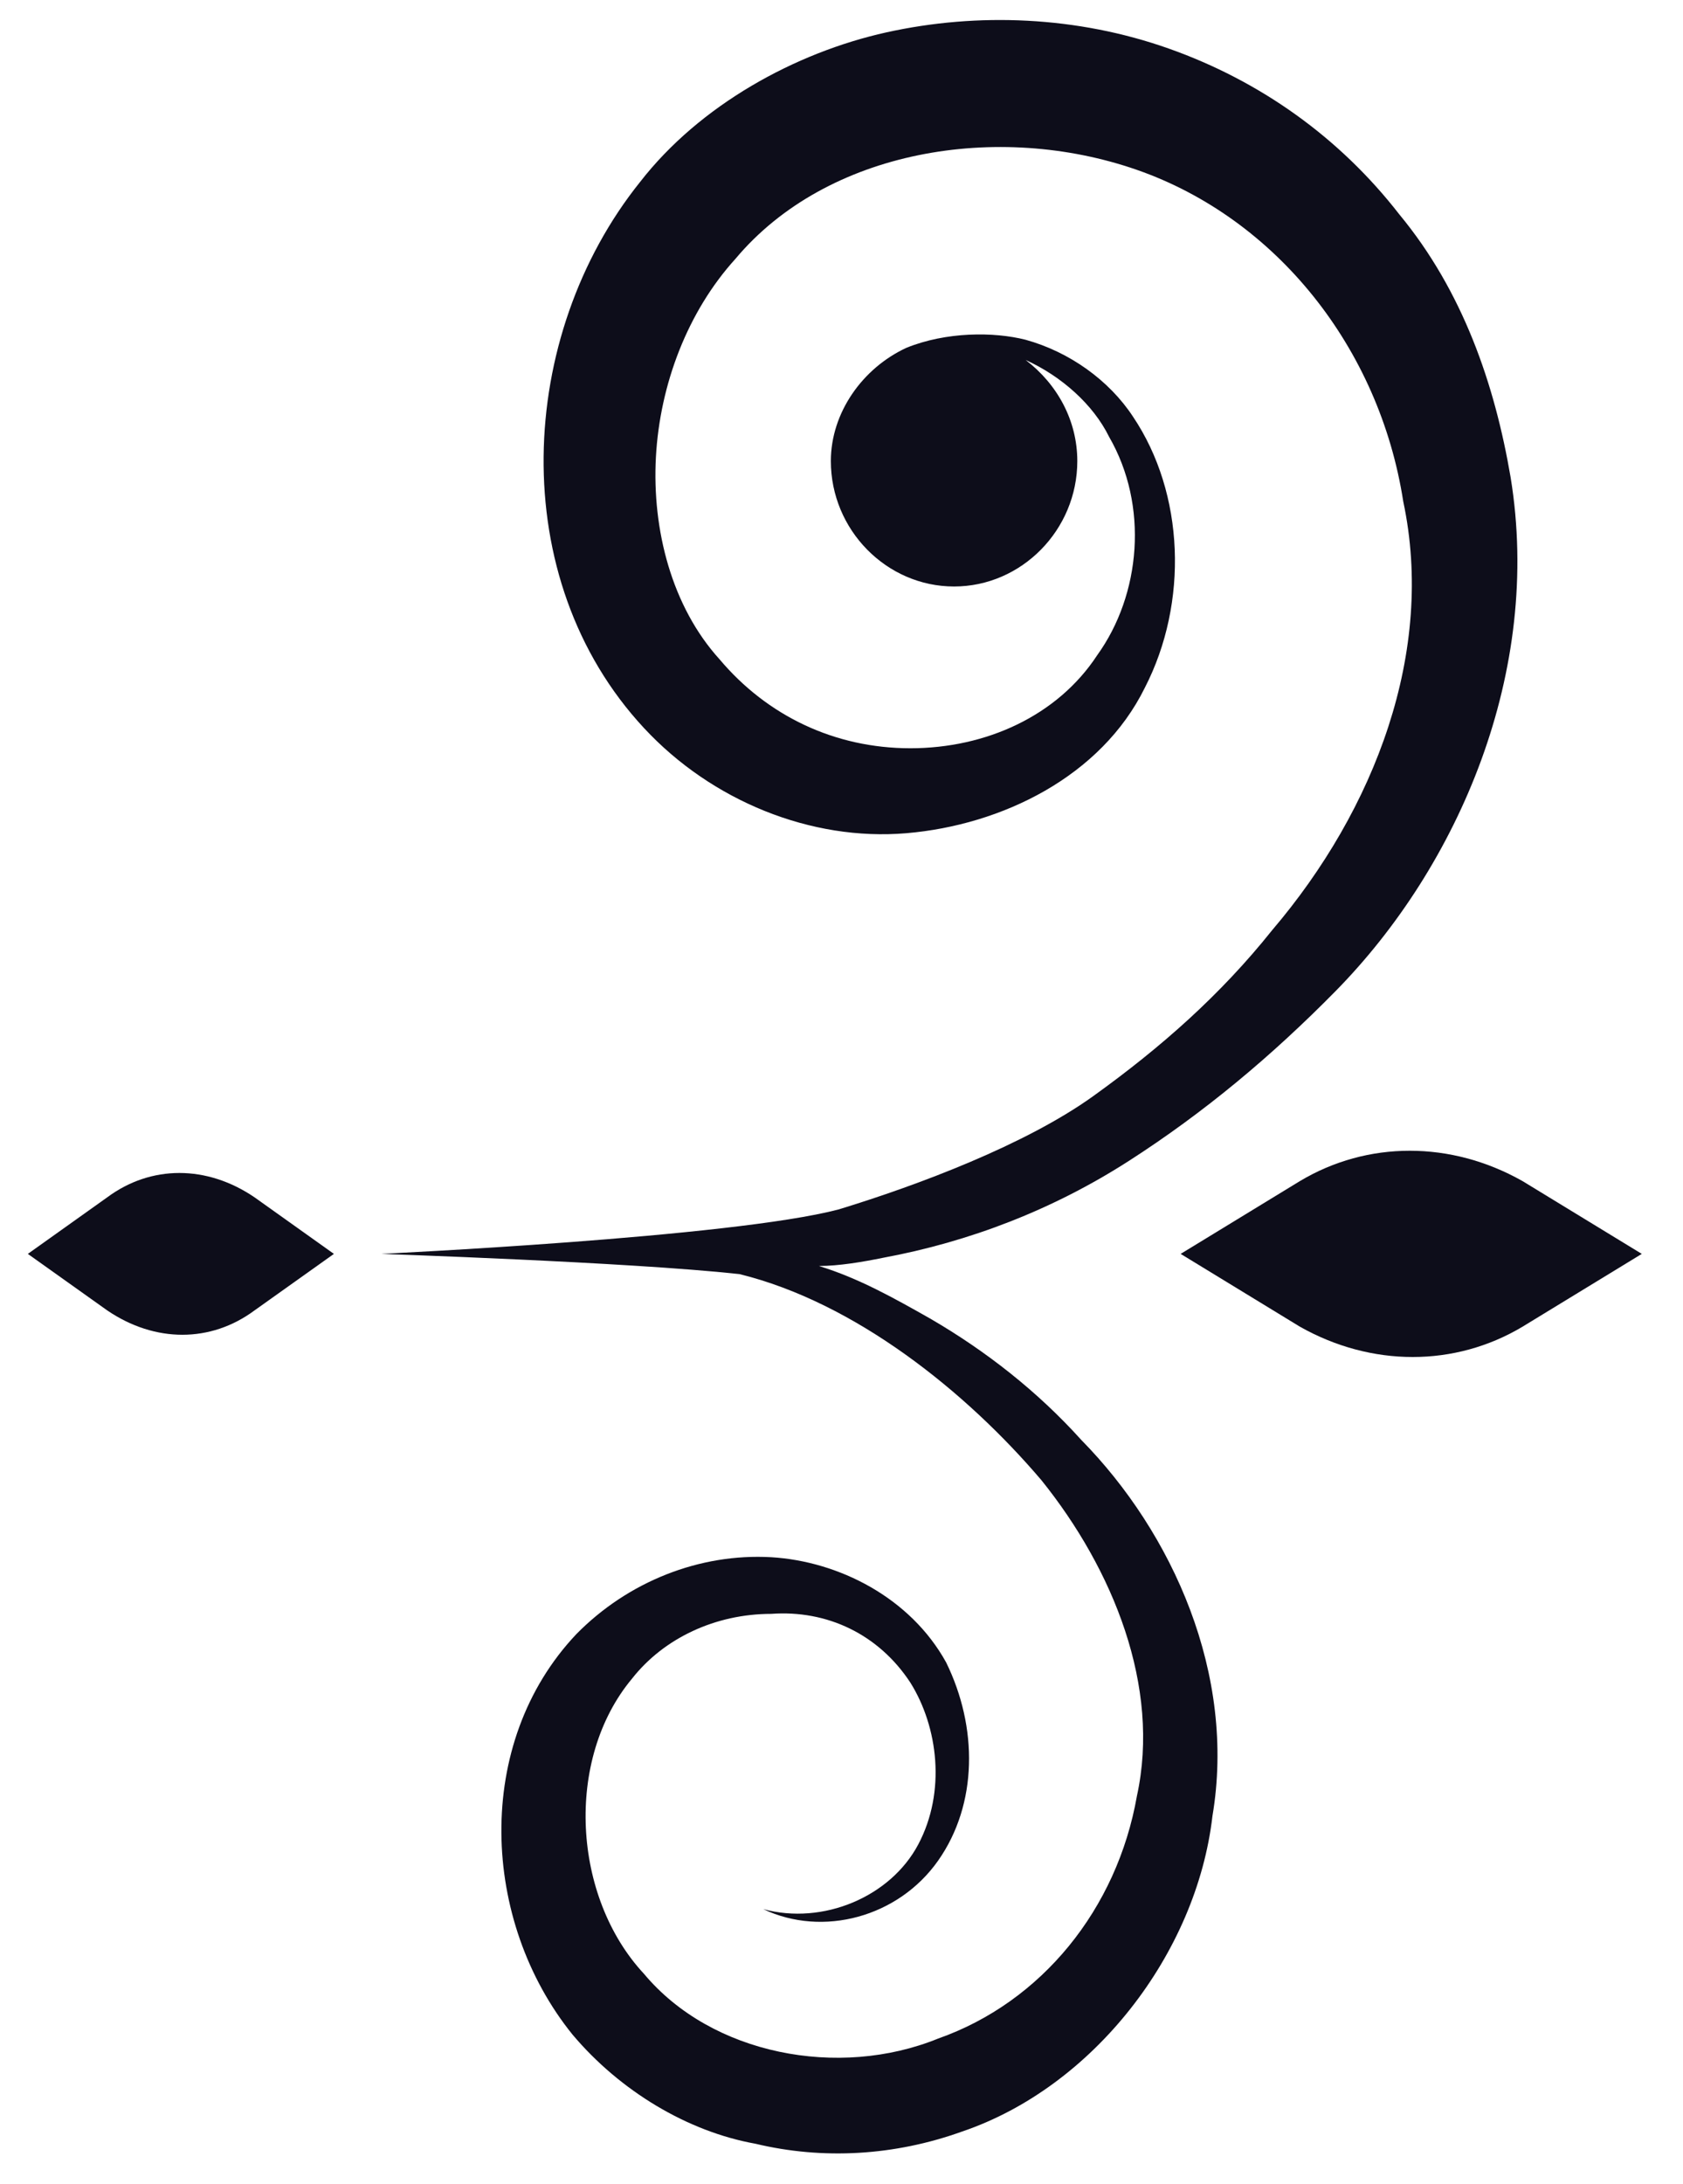
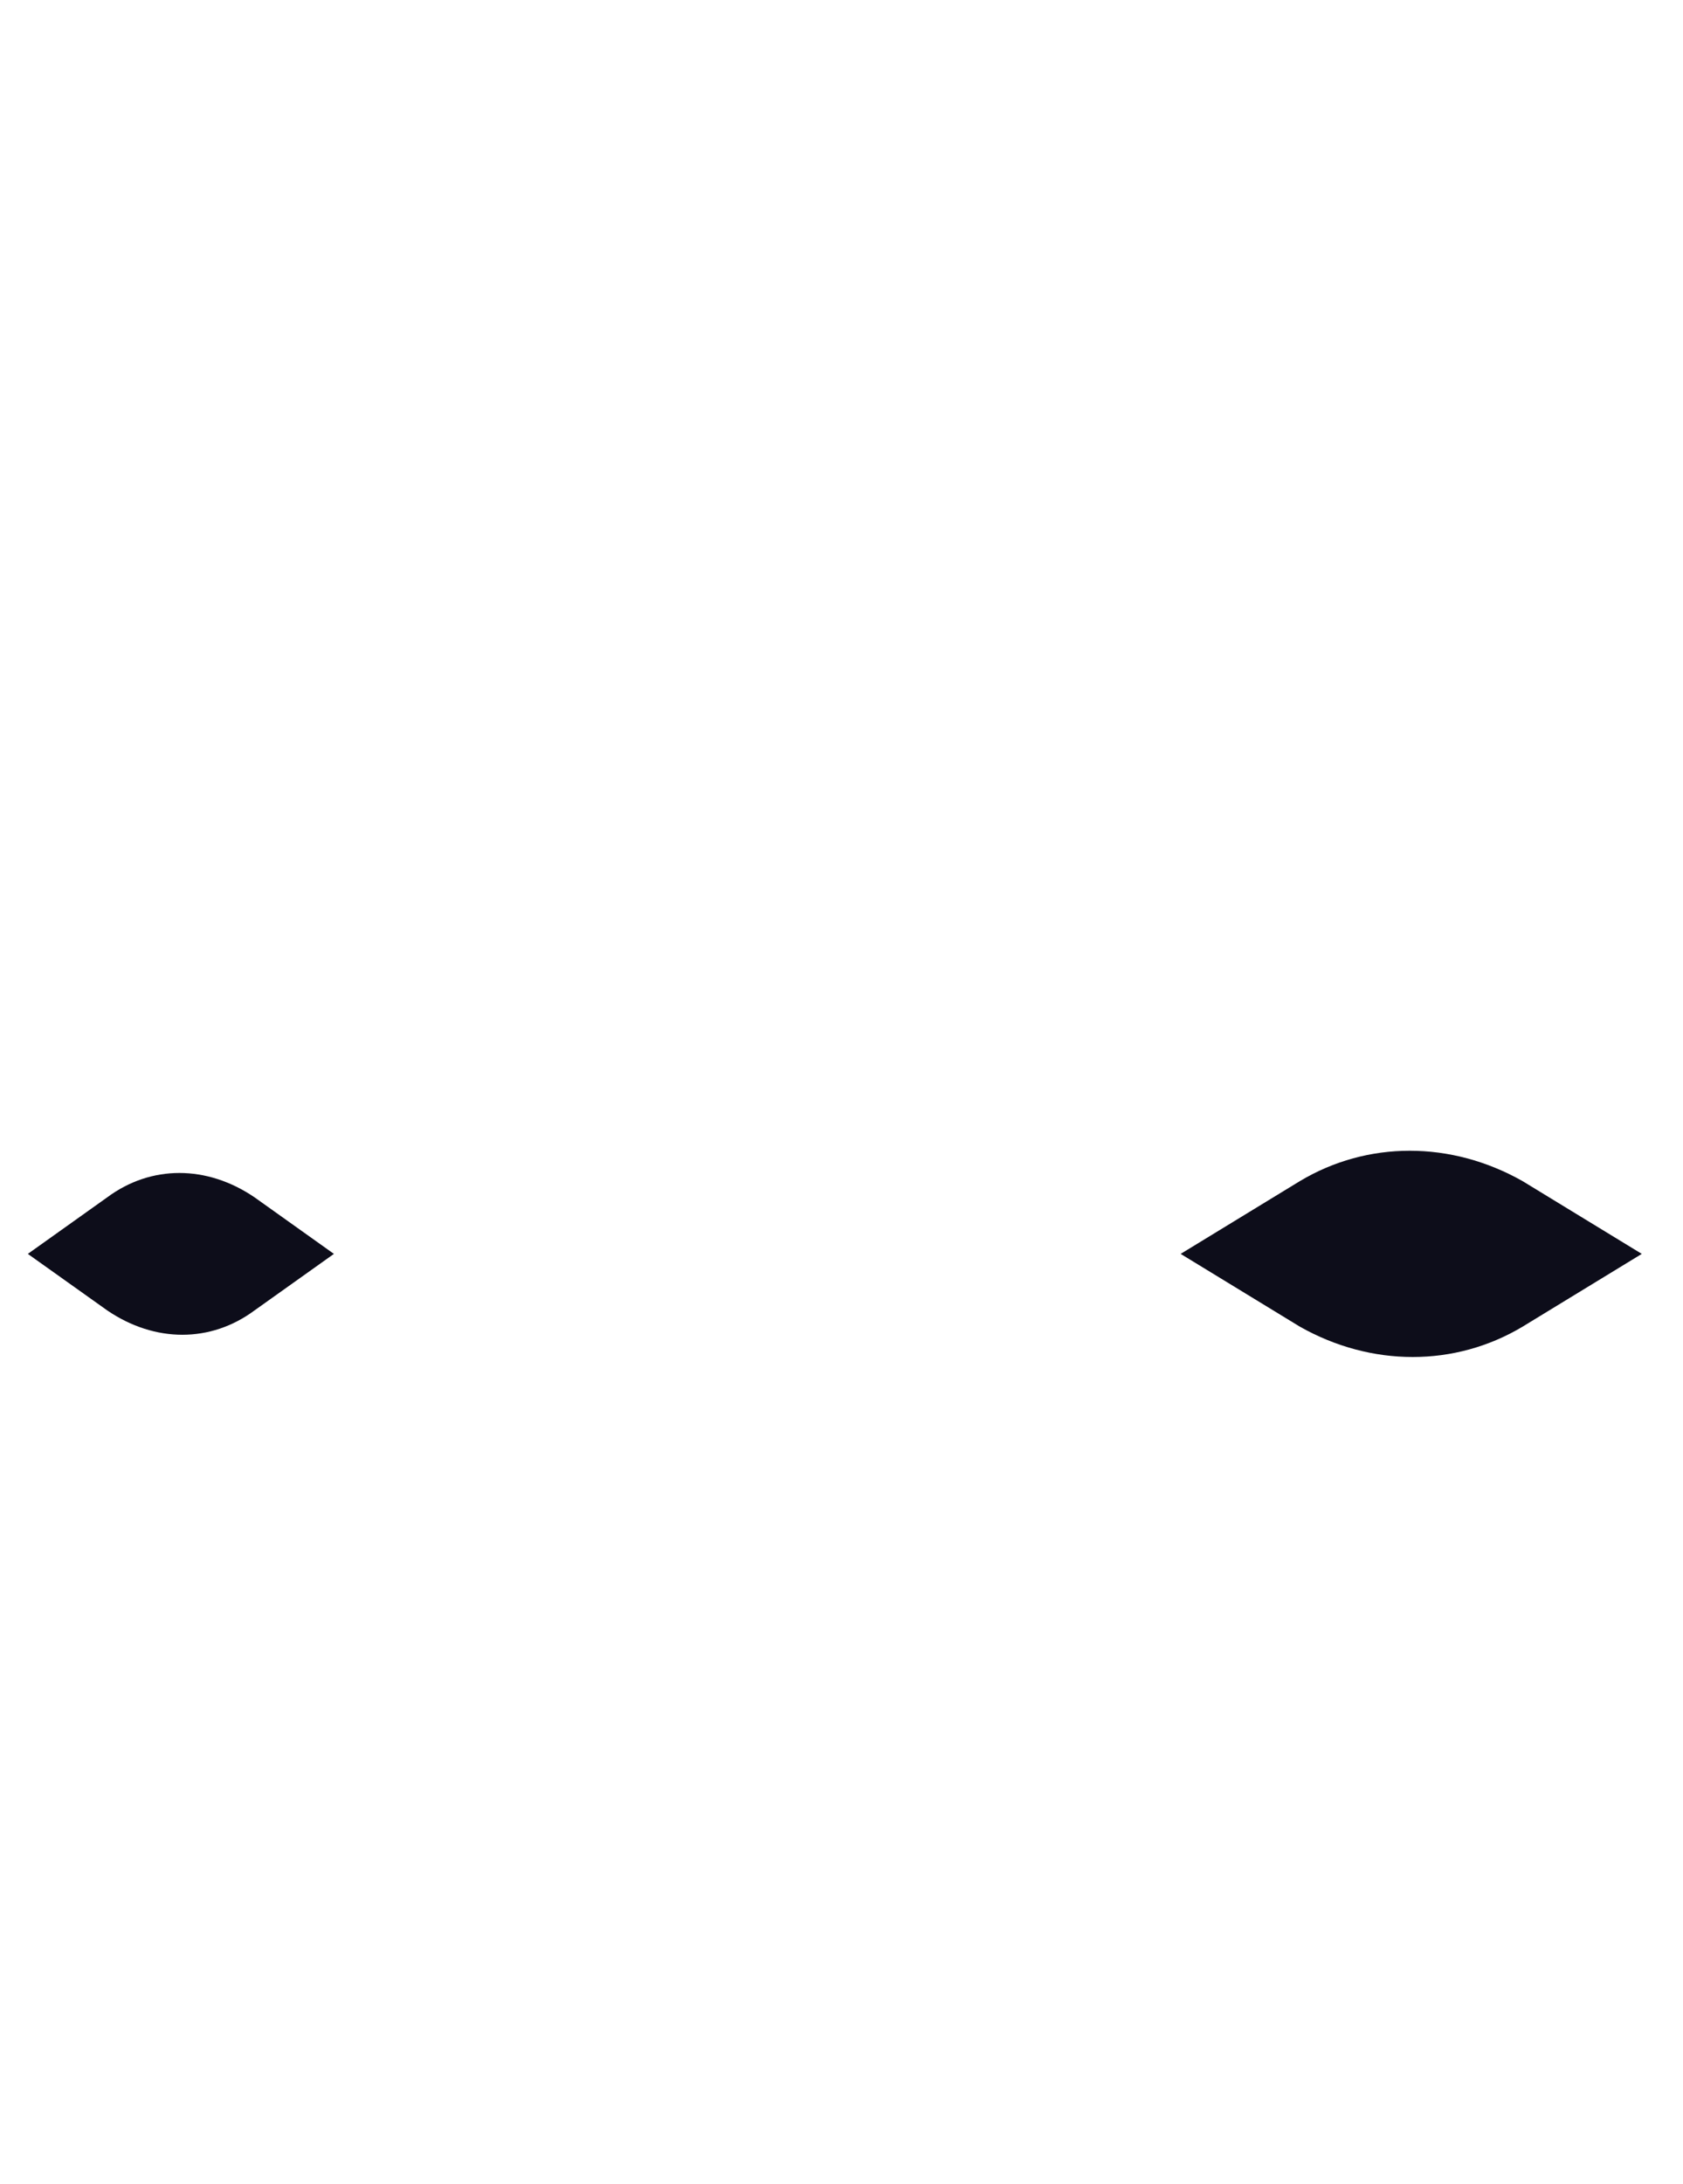
<svg xmlns="http://www.w3.org/2000/svg" width="37" height="48" viewBox="0 0 37 48" fill="none">
  <g clip-path="url(#clip0_13958_46780)">
-     <path d="M18.44 26.578C20.188 26.044 22.548 25.156 24.034 24.089C25.519 23.022 26.83 21.867 27.966 20.444C30.239 17.778 31.55 14.311 30.85 11.022C30.326 7.644 28.054 4.8 24.995 3.733C21.936 2.667 18.178 3.289 16.168 5.689C15.119 6.844 14.508 8.444 14.42 10.044C14.333 11.644 14.77 13.333 15.819 14.489C16.867 15.733 18.353 16.444 20.014 16.444C21.674 16.444 23.247 15.733 24.121 14.4C25.082 13.067 25.257 11.111 24.383 9.6C24.034 8.889 23.334 8.267 22.548 7.911C23.247 8.444 23.684 9.244 23.684 10.133C23.684 11.644 22.46 12.889 20.975 12.889C19.489 12.889 18.266 11.644 18.266 10.133C18.266 9.067 18.965 8.089 19.926 7.644C20.8 7.289 21.849 7.289 22.548 7.467C23.509 7.733 24.383 8.356 24.908 9.156C26.044 10.844 26.131 13.244 25.17 15.111C24.208 17.067 22.024 18.133 19.926 18.311C17.829 18.489 15.644 17.6 14.158 16C11.099 12.711 11.361 7.378 14.071 4C15.382 2.311 17.479 1.156 19.489 0.711C21.499 0.267 23.684 0.356 25.694 1.067C27.704 1.778 29.452 3.022 30.763 4.711C32.161 6.4 32.861 8.444 33.21 10.489C33.909 14.756 32.074 19.022 29.365 21.778C27.966 23.2 26.481 24.444 24.82 25.511C23.16 26.578 21.324 27.289 19.402 27.644C18.965 27.733 18.44 27.822 18.003 27.822C18.877 28.089 19.664 28.533 20.45 28.978C21.674 29.689 22.81 30.578 23.771 31.644C25.782 33.689 27.18 36.8 26.655 39.911C26.306 42.933 24.034 45.867 21.15 46.844C19.664 47.378 18.091 47.467 16.605 47.111C15.119 46.844 13.634 45.956 12.585 44.711C10.575 42.222 10.4 38.311 12.672 35.911C13.808 34.756 15.382 34.133 16.955 34.222C18.44 34.311 20.014 35.111 20.8 36.533C21.499 37.956 21.499 39.644 20.625 40.889C19.751 42.133 18.091 42.578 16.78 41.956C18.091 42.311 19.576 41.689 20.188 40.533C20.8 39.378 20.625 37.956 20.014 36.978C19.314 35.911 18.178 35.378 16.955 35.467C15.731 35.467 14.595 36 13.896 36.889C12.41 38.667 12.585 41.689 14.158 43.378C15.644 45.156 18.44 45.689 20.625 44.8C22.898 44 24.558 41.956 24.995 39.467C25.519 37.067 24.471 34.489 22.898 32.533C21.237 30.578 18.79 28.622 16.256 28C13.808 27.733 8.303 27.556 8.39 27.556C8.303 27.556 16.081 27.2 18.44 26.578Z" fill="#0D0D1A" />
    <path d="M28.578 25.956C30.064 25.067 31.899 25.067 33.472 25.956L36.094 27.556L33.472 29.156C31.986 30.044 30.151 30.044 28.578 29.156L25.956 27.556L28.578 25.956Z" fill="#0D0D1A" />
    <path d="M2.36 26.311C3.321 25.6 4.545 25.6 5.593 26.311L7.341 27.556L5.593 28.8C4.632 29.511 3.408 29.511 2.36 28.8L0.612 27.556L2.36 26.311Z" fill="#0D0D1A" />
  </g>
  <defs>
    <clipPath id="clip0_13958_46780">
      <rect width="36.706" height="48" fill="white" />
    </clipPath>
  </defs>
</svg>